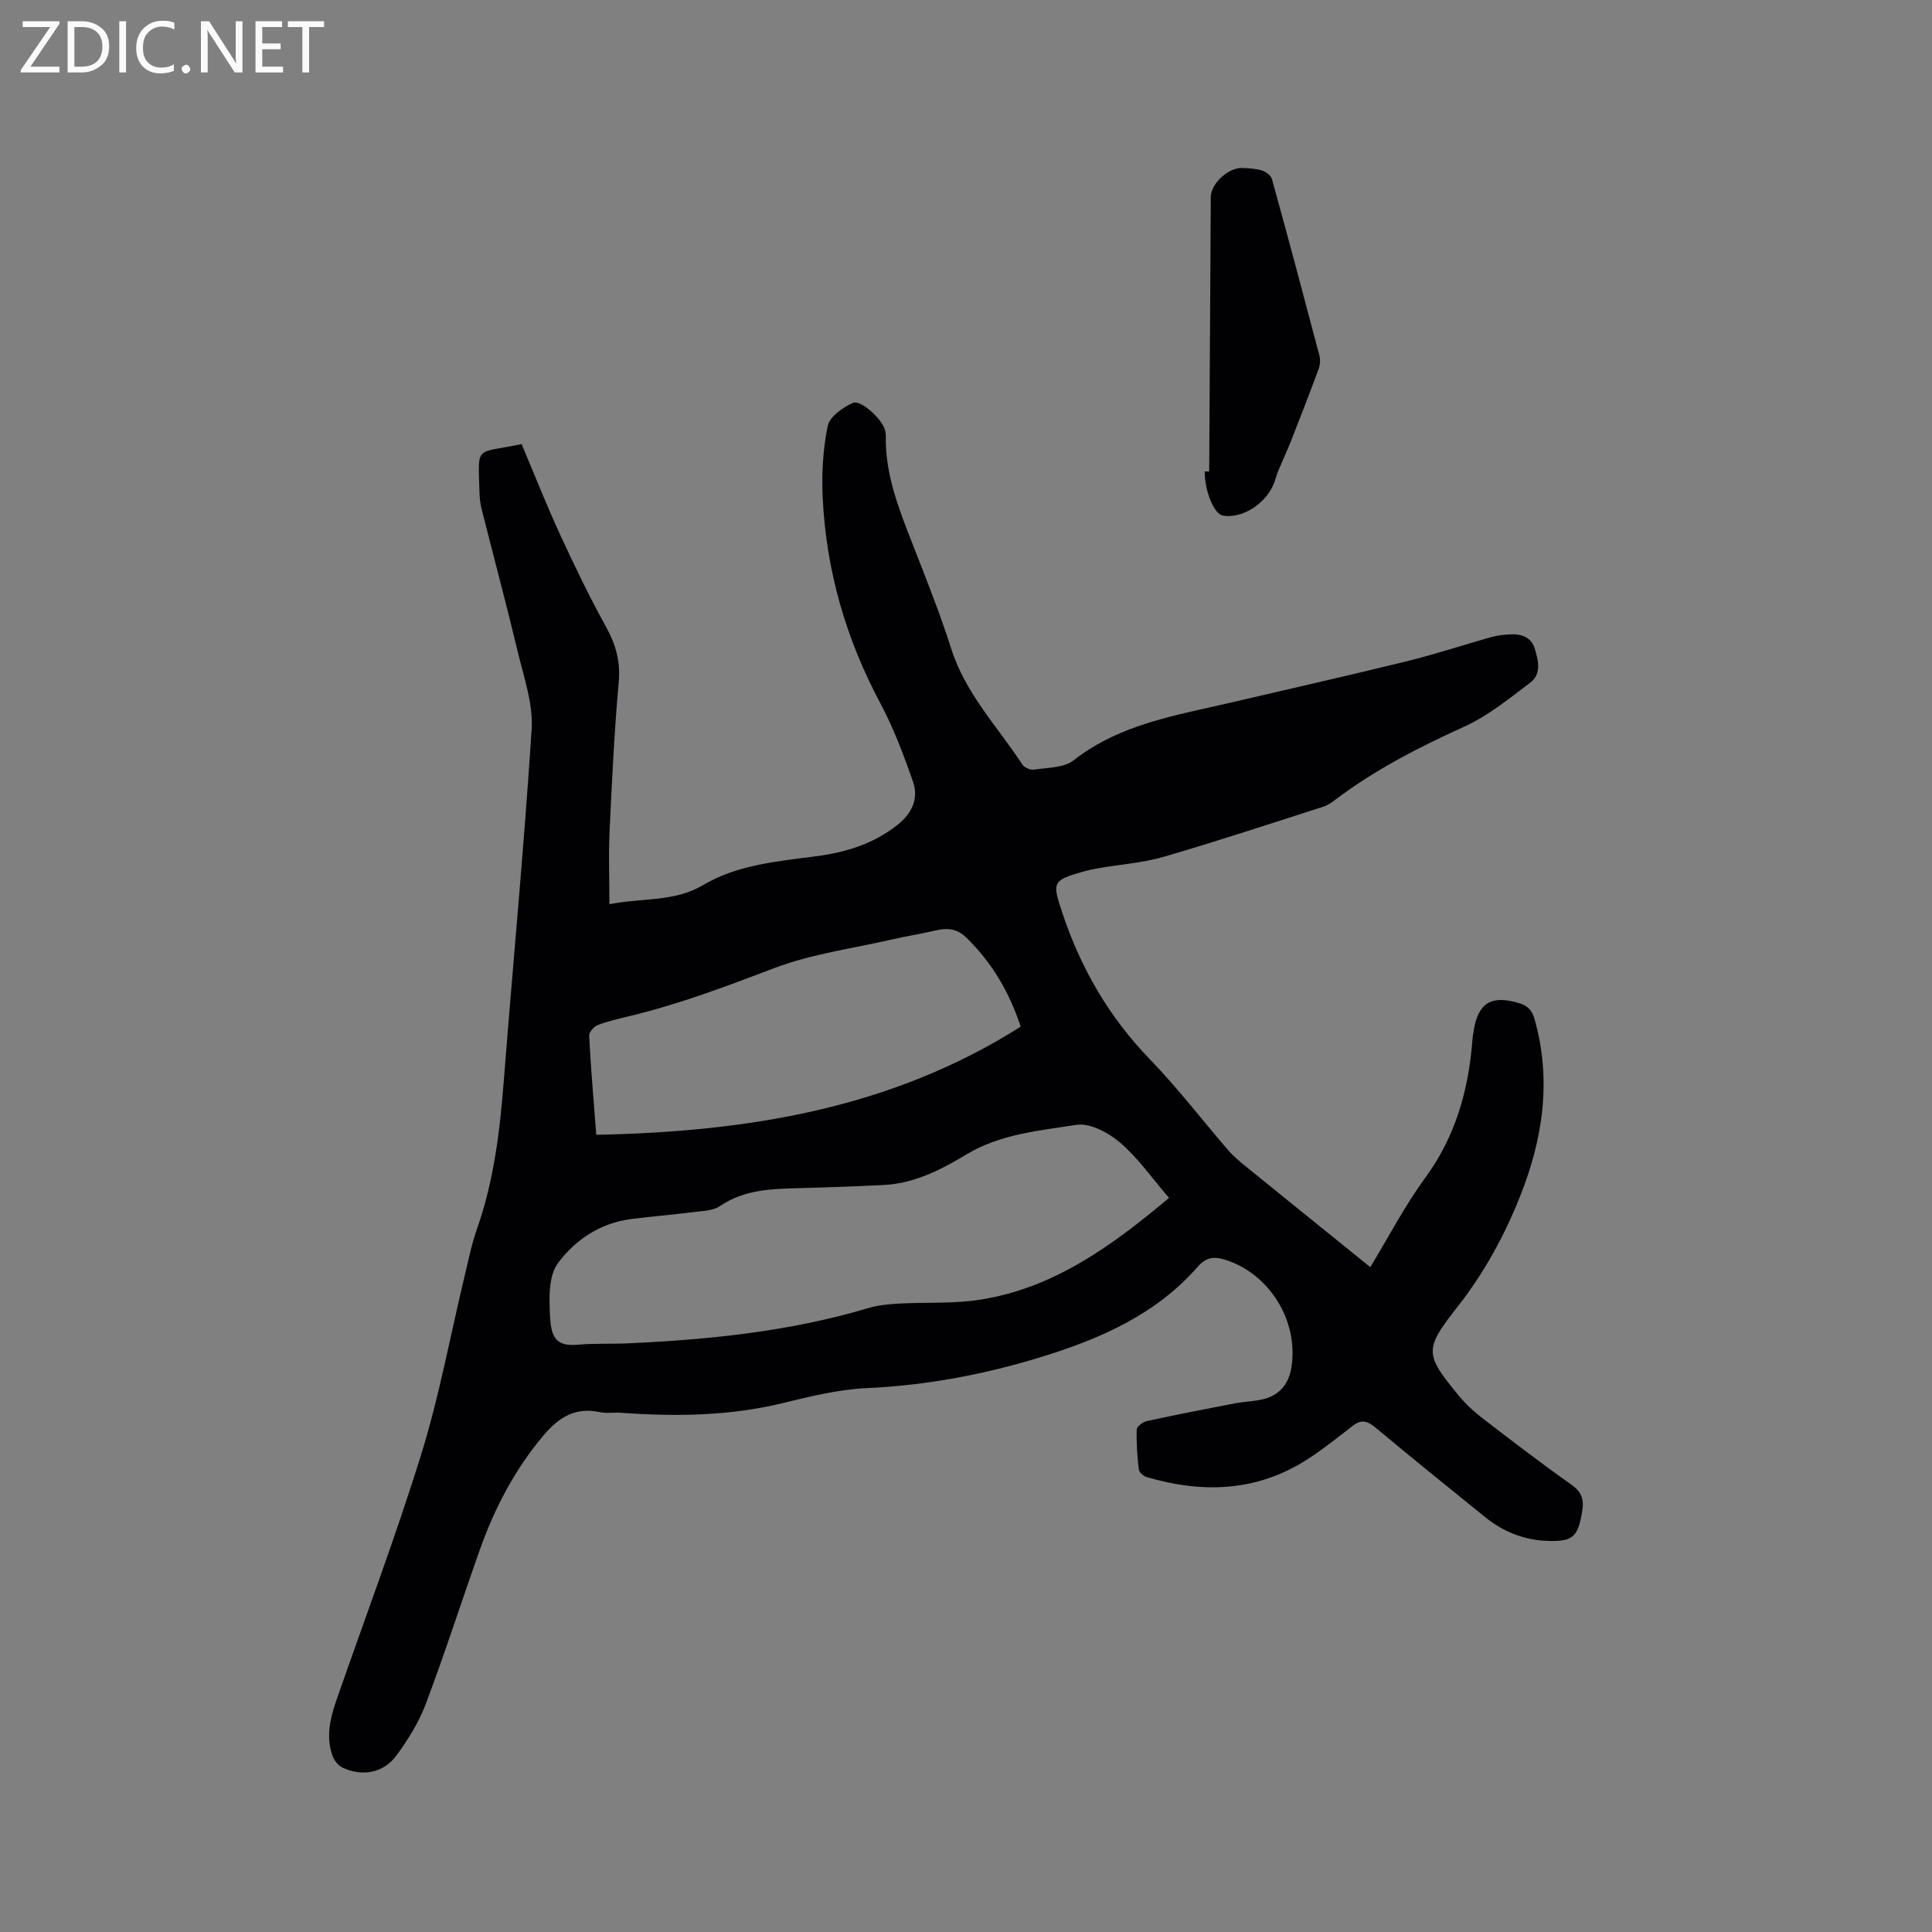
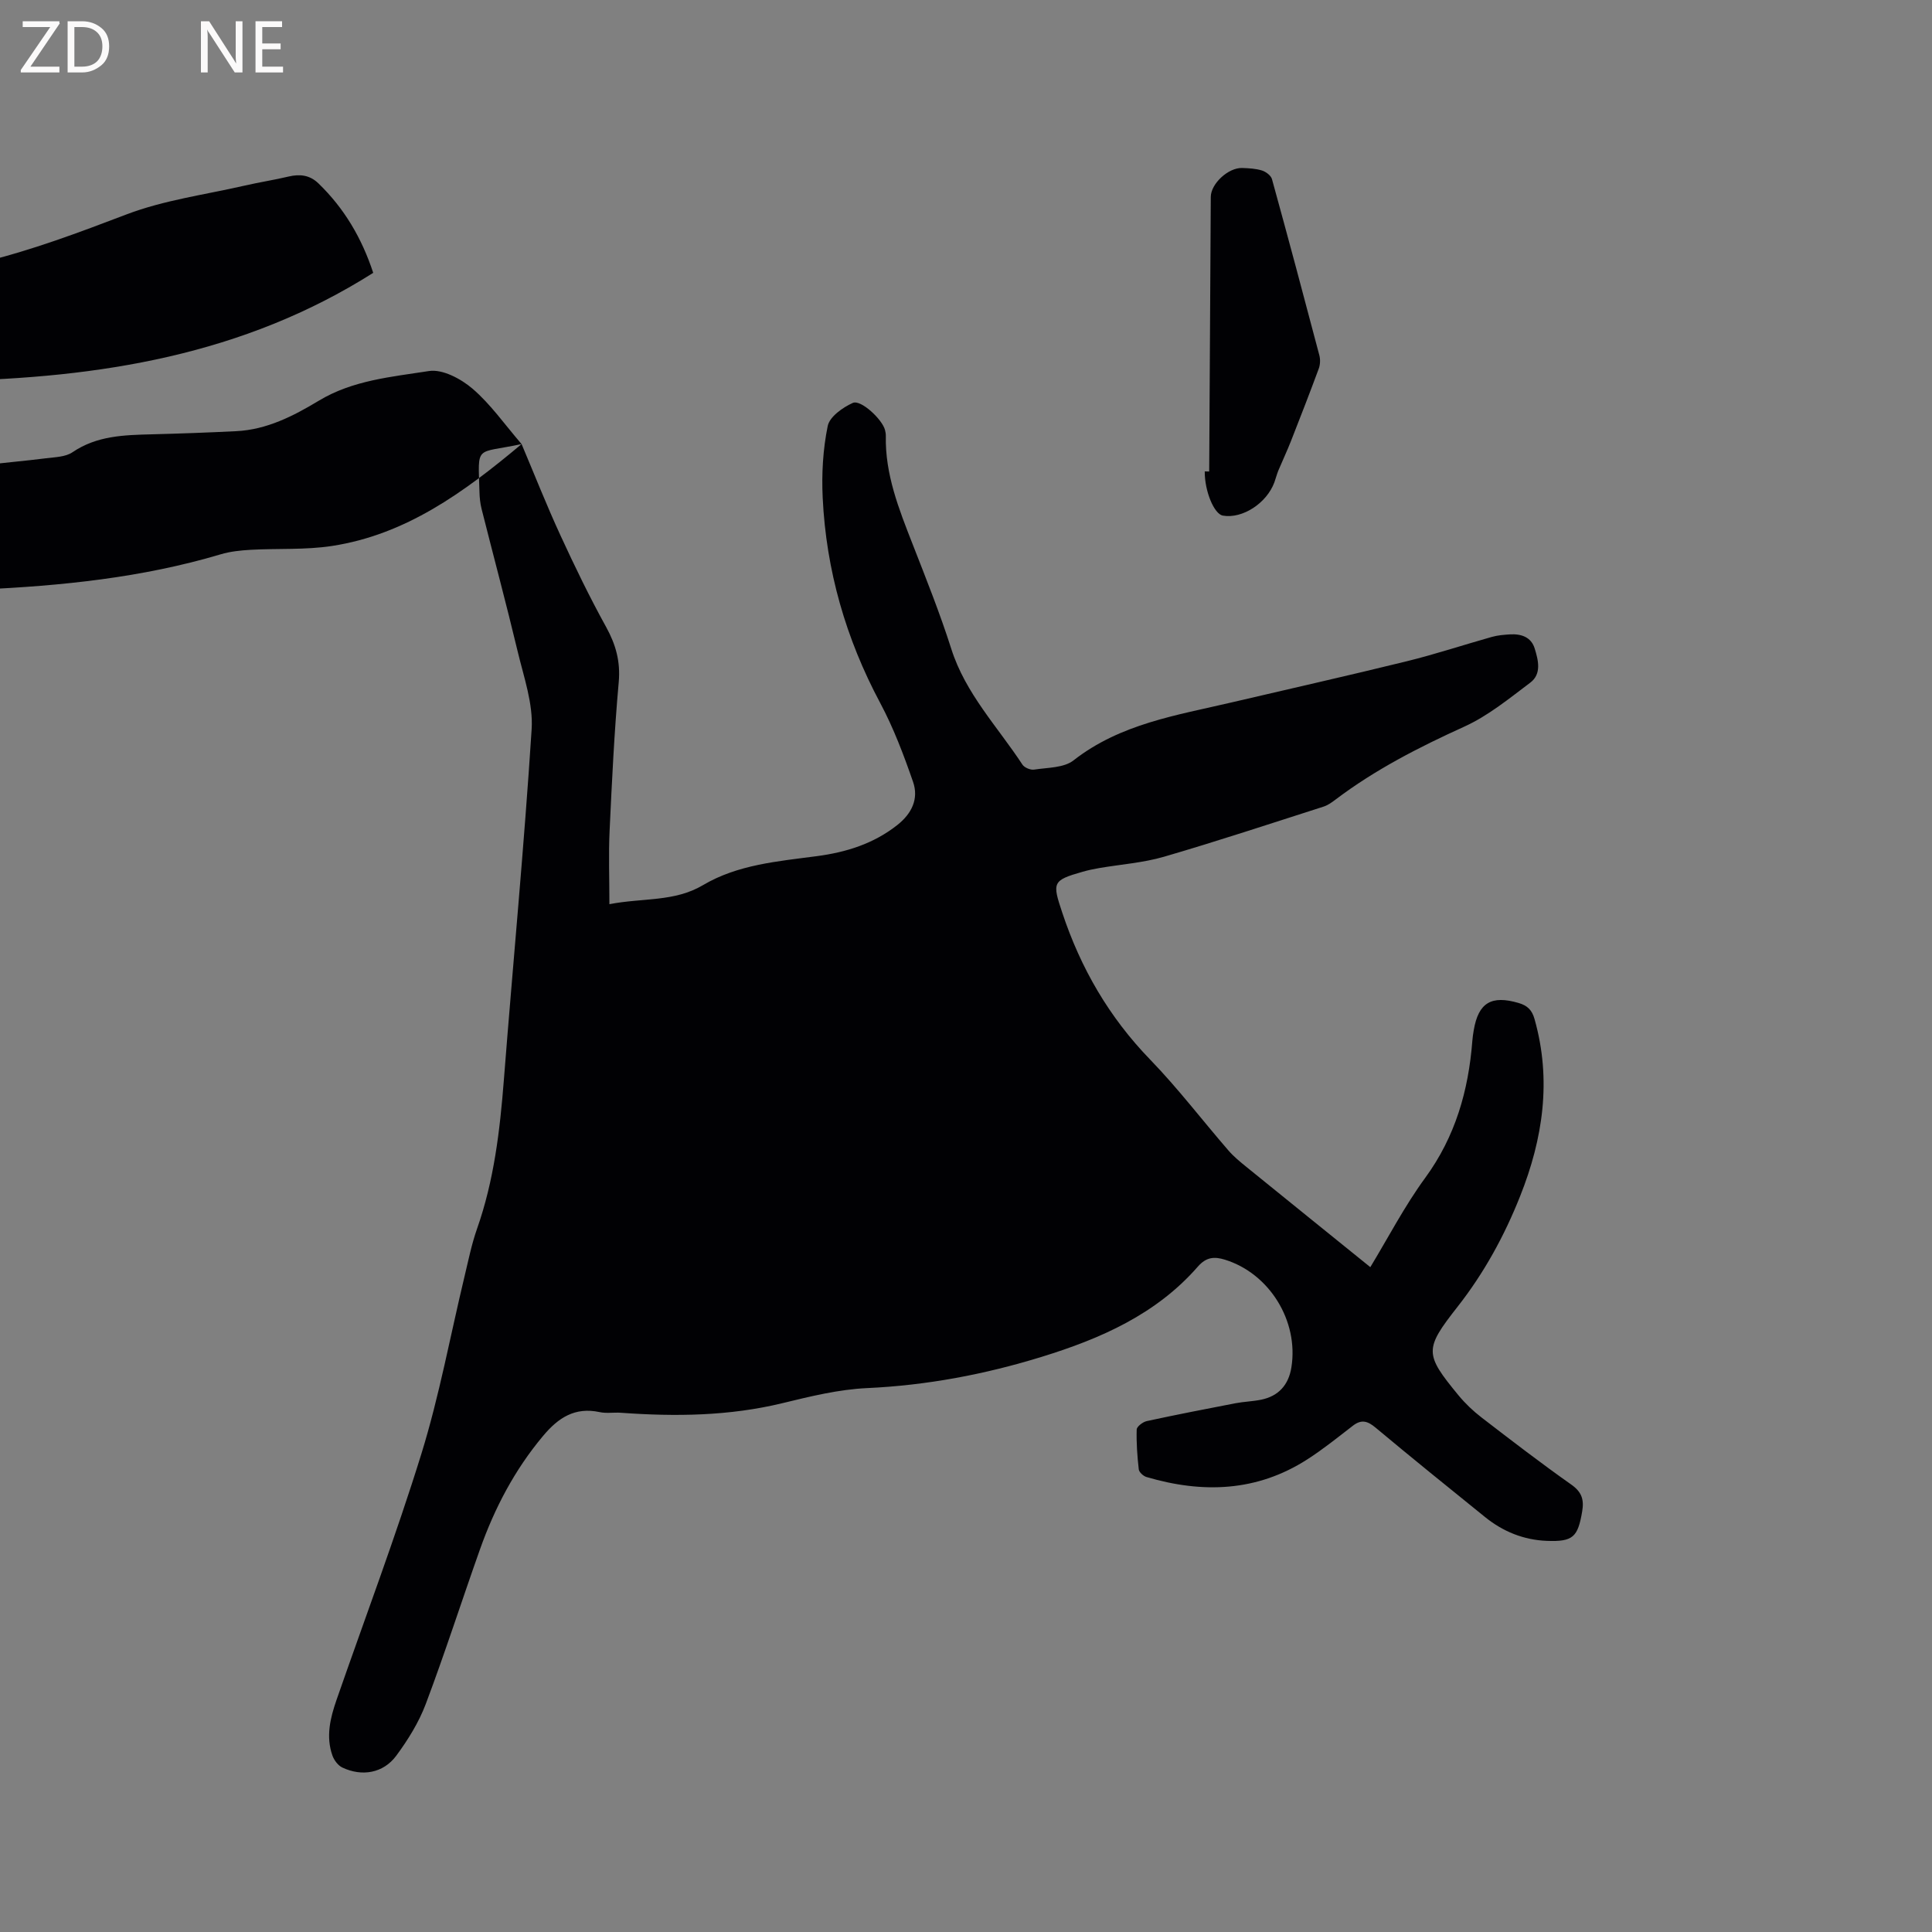
<svg xmlns="http://www.w3.org/2000/svg" enable-background="new 0 0 400 400" viewBox="0 0 400 400">
  <rect x="0" y="0" width="400" height="400" fill="#808080" stroke="none" />
-   <path d="m107.99 91.94c2.67 6.32 5.18 12.69 8.04 18.89 2.96 6.43 6.05 12.81 9.47 19 2.01 3.65 2.98 7.15 2.6 11.41-.92 10.24-1.41 20.52-1.89 30.79-.23 4.84-.04 9.71-.04 15.17 7.02-1.35 13.45-.43 19.39-3.95 7.16-4.24 15.44-4.92 23.54-5.99 6.06-.8 11.76-2.56 16.68-6.45 3-2.37 4.47-5.43 3.26-8.93-1.93-5.57-4.04-11.16-6.81-16.35-7.11-13.32-11.18-27.45-11.9-42.47-.24-4.94.05-10.03 1.04-14.86.39-1.92 3.1-3.84 5.19-4.78 1.68-.75 6.11 3.42 6.67 5.6.11.41.18.84.17 1.26-.16 7.93 2.7 15.1 5.52 22.31 2.81 7.2 5.69 14.39 8.03 21.74 2.94 9.26 9.59 16.13 14.73 23.97.41.63 1.66 1.15 2.41 1.04 2.78-.43 6.16-.34 8.17-1.91 9.7-7.59 21.37-9.34 32.76-12.01 12.06-2.83 24.15-5.54 36.18-8.5 5.95-1.46 11.79-3.4 17.69-5.06 1.21-.34 2.5-.44 3.76-.52 2.3-.13 4.36.55 5.09 2.92.75 2.42 1.47 5.28-.91 7.07-4.37 3.29-8.73 6.87-13.64 9.1-9.4 4.27-18.49 8.91-26.73 15.15-.75.57-1.57 1.15-2.46 1.43-10.98 3.52-21.94 7.14-33.01 10.37-4.34 1.26-8.96 1.58-13.45 2.35-1.14.2-2.29.44-3.4.76-6.31 1.79-6.28 2.24-4.22 8.44 3.83 11.54 9.71 21.68 18.22 30.46 5.74 5.93 10.77 12.54 16.19 18.8 1.1 1.27 2.43 2.36 3.74 3.42 8.47 6.88 16.96 13.72 25.64 20.74 3.71-6.12 7.08-12.63 11.36-18.48 6.24-8.54 8.96-18.06 9.76-28.35.06-.74.16-1.48.29-2.21.97-5.73 3.66-7.31 9.3-5.65 1.8.53 2.76 1.43 3.29 3.33 3.57 12.62 1.75 24.77-2.99 36.68-3.26 8.21-7.46 15.88-12.94 22.87-6.92 8.81-6.86 9.78.17 18.33 1.4 1.7 3.04 3.26 4.78 4.6 6.13 4.72 12.27 9.44 18.59 13.9 2.18 1.54 2.67 3.11 2.25 5.58-.9 5.26-1.87 6.28-7.3 6.07-4.79-.18-9.09-1.92-12.82-4.94-7.59-6.13-15.18-12.26-22.66-18.51-1.65-1.38-2.93-1.75-4.69-.39-3.1 2.39-6.15 4.86-9.44 6.97-10.45 6.72-21.69 7.07-33.29 3.65-.65-.19-1.53-.99-1.6-1.58-.31-2.73-.51-5.5-.43-8.25.02-.62 1.27-1.57 2.09-1.75 6.09-1.32 12.22-2.51 18.34-3.69 1.77-.34 3.59-.38 5.35-.74 3.58-.74 5.67-3.04 6.25-6.7 1.54-9.59-4.55-19.45-13.78-22.29-2.14-.66-3.83-.58-5.59 1.44-8.61 9.87-20.11 14.91-32.3 18.67-11.79 3.64-23.78 5.91-36.17 6.48-5.87.27-11.74 1.71-17.49 3.11-11.06 2.69-22.22 2.81-33.46 2-1.48-.11-3.02.17-4.44-.14-5.11-1.09-8.54 1.15-11.7 4.93-5.88 7.01-10.03 14.93-13.06 23.47-3.79 10.67-7.25 21.47-11.24 32.06-1.43 3.79-3.67 7.39-6.09 10.67-2.68 3.63-7.09 4.39-11.17 2.46-.9-.42-1.72-1.53-2.06-2.5-1.38-3.91-.45-7.74.85-11.49 5.9-16.99 12.27-33.84 17.59-51.02 3.71-12 5.98-24.45 8.92-36.69.79-3.29 1.46-6.64 2.58-9.83 3.52-9.99 4.74-20.35 5.56-30.84 1.89-24.2 4.2-48.37 5.75-72.59.34-5.29-1.62-10.79-2.89-16.11-2.36-9.88-5-19.69-7.48-29.54-.28-1.12-.4-2.3-.43-3.46-.29-10-.98-7.86 8.72-9.94zm134.05 156.07c-3.54-4.1-6.42-8.26-10.14-11.45-2.39-2.05-6.23-4.11-9.04-3.67-7.74 1.21-15.76 1.89-22.8 6.14-5.26 3.17-10.77 6-17.11 6.31-5.82.29-11.64.5-17.46.65-5.73.15-11.37.27-16.43 3.71-1.45.99-3.62 1.01-5.49 1.25-4.31.55-8.64.9-12.95 1.45-6.37.81-11.59 4.36-15.12 9.14-2 2.72-1.81 7.49-1.6 11.28.25 4.47 1.56 5.96 5.82 5.58 3.37-.3 6.78-.12 10.16-.27 16.86-.76 33.58-2.45 49.84-7.29 2-.6 4.15-.82 6.24-.94 5.6-.31 11.29.05 16.8-.79 15.26-2.34 27.26-11.01 39.28-21.1zm-118.59-13.06c31.23-.64 60.96-5.35 87.87-22.39-2.36-7.19-6-13.37-11.36-18.54-1.79-1.72-3.83-1.95-6.16-1.4-2.98.71-6.02 1.17-9.01 1.86-8.23 1.89-16.76 3.01-24.57 5.99-9.8 3.73-19.55 7.41-29.74 9.87-2.26.55-4.55 1.06-6.71 1.88-.79.3-1.83 1.48-1.79 2.21.34 6.64.91 13.28 1.47 20.52z" fill="#010104" />
+   <path d="m107.99 91.94c2.67 6.32 5.18 12.69 8.04 18.89 2.96 6.43 6.05 12.81 9.47 19 2.01 3.65 2.98 7.15 2.6 11.41-.92 10.24-1.41 20.52-1.89 30.79-.23 4.84-.04 9.71-.04 15.17 7.02-1.35 13.45-.43 19.39-3.95 7.16-4.24 15.44-4.92 23.54-5.99 6.06-.8 11.76-2.56 16.68-6.45 3-2.37 4.47-5.43 3.26-8.93-1.93-5.57-4.04-11.16-6.81-16.35-7.11-13.32-11.18-27.45-11.9-42.47-.24-4.94.05-10.03 1.04-14.86.39-1.92 3.1-3.84 5.19-4.78 1.68-.75 6.11 3.42 6.67 5.6.11.41.18.84.17 1.26-.16 7.93 2.7 15.1 5.52 22.31 2.81 7.2 5.69 14.39 8.03 21.74 2.94 9.26 9.59 16.13 14.73 23.97.41.63 1.66 1.15 2.41 1.04 2.78-.43 6.16-.34 8.17-1.91 9.7-7.59 21.37-9.34 32.76-12.01 12.06-2.83 24.15-5.54 36.18-8.5 5.95-1.46 11.79-3.4 17.69-5.06 1.21-.34 2.5-.44 3.76-.52 2.3-.13 4.36.55 5.09 2.92.75 2.42 1.47 5.28-.91 7.07-4.37 3.29-8.73 6.87-13.64 9.1-9.4 4.27-18.49 8.91-26.73 15.15-.75.57-1.57 1.15-2.46 1.43-10.98 3.52-21.94 7.14-33.01 10.37-4.34 1.26-8.96 1.58-13.45 2.35-1.14.2-2.29.44-3.4.76-6.31 1.79-6.28 2.24-4.22 8.44 3.83 11.54 9.71 21.68 18.22 30.46 5.74 5.93 10.77 12.54 16.19 18.8 1.1 1.27 2.43 2.36 3.74 3.42 8.47 6.88 16.96 13.72 25.64 20.74 3.71-6.12 7.08-12.63 11.36-18.48 6.24-8.54 8.96-18.06 9.76-28.35.06-.74.16-1.48.29-2.21.97-5.73 3.66-7.31 9.3-5.65 1.8.53 2.76 1.43 3.29 3.33 3.57 12.62 1.75 24.77-2.99 36.68-3.26 8.21-7.46 15.88-12.94 22.87-6.92 8.81-6.86 9.78.17 18.33 1.4 1.7 3.04 3.26 4.78 4.6 6.13 4.72 12.27 9.44 18.59 13.9 2.18 1.54 2.67 3.11 2.25 5.58-.9 5.26-1.87 6.28-7.3 6.07-4.79-.18-9.09-1.92-12.82-4.94-7.59-6.13-15.18-12.26-22.66-18.51-1.65-1.38-2.93-1.75-4.69-.39-3.1 2.39-6.15 4.86-9.44 6.97-10.45 6.72-21.69 7.07-33.29 3.65-.65-.19-1.53-.99-1.6-1.58-.31-2.73-.51-5.5-.43-8.25.02-.62 1.27-1.57 2.09-1.75 6.09-1.32 12.22-2.51 18.34-3.69 1.77-.34 3.59-.38 5.35-.74 3.58-.74 5.67-3.04 6.25-6.7 1.54-9.59-4.55-19.45-13.78-22.29-2.14-.66-3.83-.58-5.59 1.44-8.61 9.87-20.11 14.91-32.3 18.67-11.79 3.64-23.78 5.91-36.17 6.48-5.87.27-11.74 1.71-17.49 3.11-11.06 2.69-22.22 2.81-33.46 2-1.48-.11-3.02.17-4.44-.14-5.11-1.09-8.54 1.15-11.7 4.93-5.88 7.01-10.03 14.93-13.06 23.47-3.79 10.67-7.25 21.47-11.24 32.06-1.43 3.79-3.67 7.39-6.09 10.67-2.68 3.63-7.09 4.39-11.17 2.46-.9-.42-1.72-1.53-2.06-2.5-1.38-3.91-.45-7.74.85-11.49 5.9-16.99 12.27-33.84 17.59-51.02 3.71-12 5.98-24.45 8.92-36.69.79-3.29 1.46-6.64 2.58-9.83 3.52-9.99 4.74-20.35 5.56-30.84 1.89-24.2 4.2-48.37 5.75-72.59.34-5.29-1.62-10.79-2.89-16.11-2.36-9.88-5-19.69-7.48-29.54-.28-1.12-.4-2.3-.43-3.46-.29-10-.98-7.86 8.72-9.94zc-3.54-4.1-6.42-8.26-10.14-11.45-2.39-2.05-6.23-4.11-9.04-3.67-7.74 1.21-15.76 1.89-22.8 6.14-5.26 3.17-10.77 6-17.11 6.31-5.82.29-11.64.5-17.46.65-5.73.15-11.37.27-16.43 3.71-1.45.99-3.62 1.01-5.49 1.25-4.31.55-8.64.9-12.95 1.45-6.37.81-11.59 4.36-15.12 9.14-2 2.72-1.81 7.49-1.6 11.28.25 4.47 1.56 5.96 5.82 5.58 3.37-.3 6.78-.12 10.16-.27 16.86-.76 33.58-2.45 49.84-7.29 2-.6 4.15-.82 6.24-.94 5.6-.31 11.29.05 16.8-.79 15.26-2.34 27.26-11.01 39.28-21.1zm-118.59-13.06c31.23-.64 60.96-5.35 87.87-22.39-2.36-7.19-6-13.37-11.36-18.54-1.79-1.72-3.83-1.95-6.16-1.4-2.98.71-6.02 1.17-9.01 1.86-8.23 1.89-16.76 3.01-24.57 5.99-9.8 3.73-19.55 7.41-29.74 9.87-2.26.55-4.55 1.06-6.71 1.88-.79.3-1.83 1.48-1.79 2.21.34 6.64.91 13.28 1.47 20.52z" fill="#010104" />
  <path d="m250.35 97.62c.11-18.95.21-37.9.33-56.86.02-2.74 3.65-6.09 6.52-5.98 1.37.05 2.79.12 4.08.52.82.26 1.86 1.04 2.07 1.79 3.35 12.14 6.6 24.3 9.81 36.48.22.85.18 1.92-.12 2.74-1.86 5.03-3.8 10.03-5.76 15.01-.81 2.06-1.76 4.07-2.62 6.12-.32.78-.52 1.61-.81 2.41-1.6 4.35-6.64 7.61-10.67 6.9-1.83-.32-3.79-5.12-3.75-9.15.32.01.62.01.92.02z" fill="#010104" />
  <g fill="#fbfafa">
    <path d="m12.4 4.8-6.1 9h6v1.2h-8v-.5l6.1-8.9h-5.7v-1.2h7.6v.4z" />
    <path d="m14 15v-10.6h3c1.6 0 2.9.5 4 1.4s1.6 2.2 1.6 3.8-.5 3-1.6 3.9-2.4 1.5-4 1.5zm1.4-9.4v8.2h1.6c1.3 0 2.4-.4 3.1-1.1s1.1-1.8 1.1-3.1-.4-2.3-1.2-3-1.8-1-3.1-1z" />
-     <path d="m26.1 4.4v10.6h-1.4v-10.6z" />
-     <path d="m36.1 14.6c-.8.4-1.8.6-2.9.6-1.5 0-2.7-.5-3.6-1.4s-1.4-2.2-1.4-3.8c0-1.7.5-3.1 1.5-4.1s2.3-1.6 3.9-1.6c1 0 1.8.1 2.5.4v1.4c-.8-.4-1.6-.6-2.5-.6-1.2 0-2.1.4-2.9 1.2s-1.1 1.8-1.1 3.2c0 1.3.3 2.3 1 3s1.6 1.1 2.7 1.1c1 0 2-.2 2.7-.7v1.3z" />
-     <path d="m37.6 14.3c0-.2.1-.5.3-.6s.4-.3.6-.3c.3 0 .5.1.6.3s.3.4.3.6-.1.4-.3.6-.4.3-.6.3c-.3 0-.5-.1-.6-.3s-.3-.4-.3-.6z" />
    <path d="m50.2 15h-1.6l-5.3-8.2c-.2-.2-.3-.5-.4-.7 0 .2.1.7.1 1.5v7.4h-1.4v-10.6h1.7l5.2 8.1c.2.4.4.6.4.7 0-.3-.1-.8-.1-1.5v-7.3h1.4z" />
    <path d="m58.6 15h-5.7v-10.6h5.5v1.2h-4.1v3.4h3.8v1.2h-3.8v3.6h4.3z" />
-     <path d="m67.1 5.6h-3.1v9.4h-1.4v-9.4h-3v-1.2h7.5z" />
  </g>
</svg>